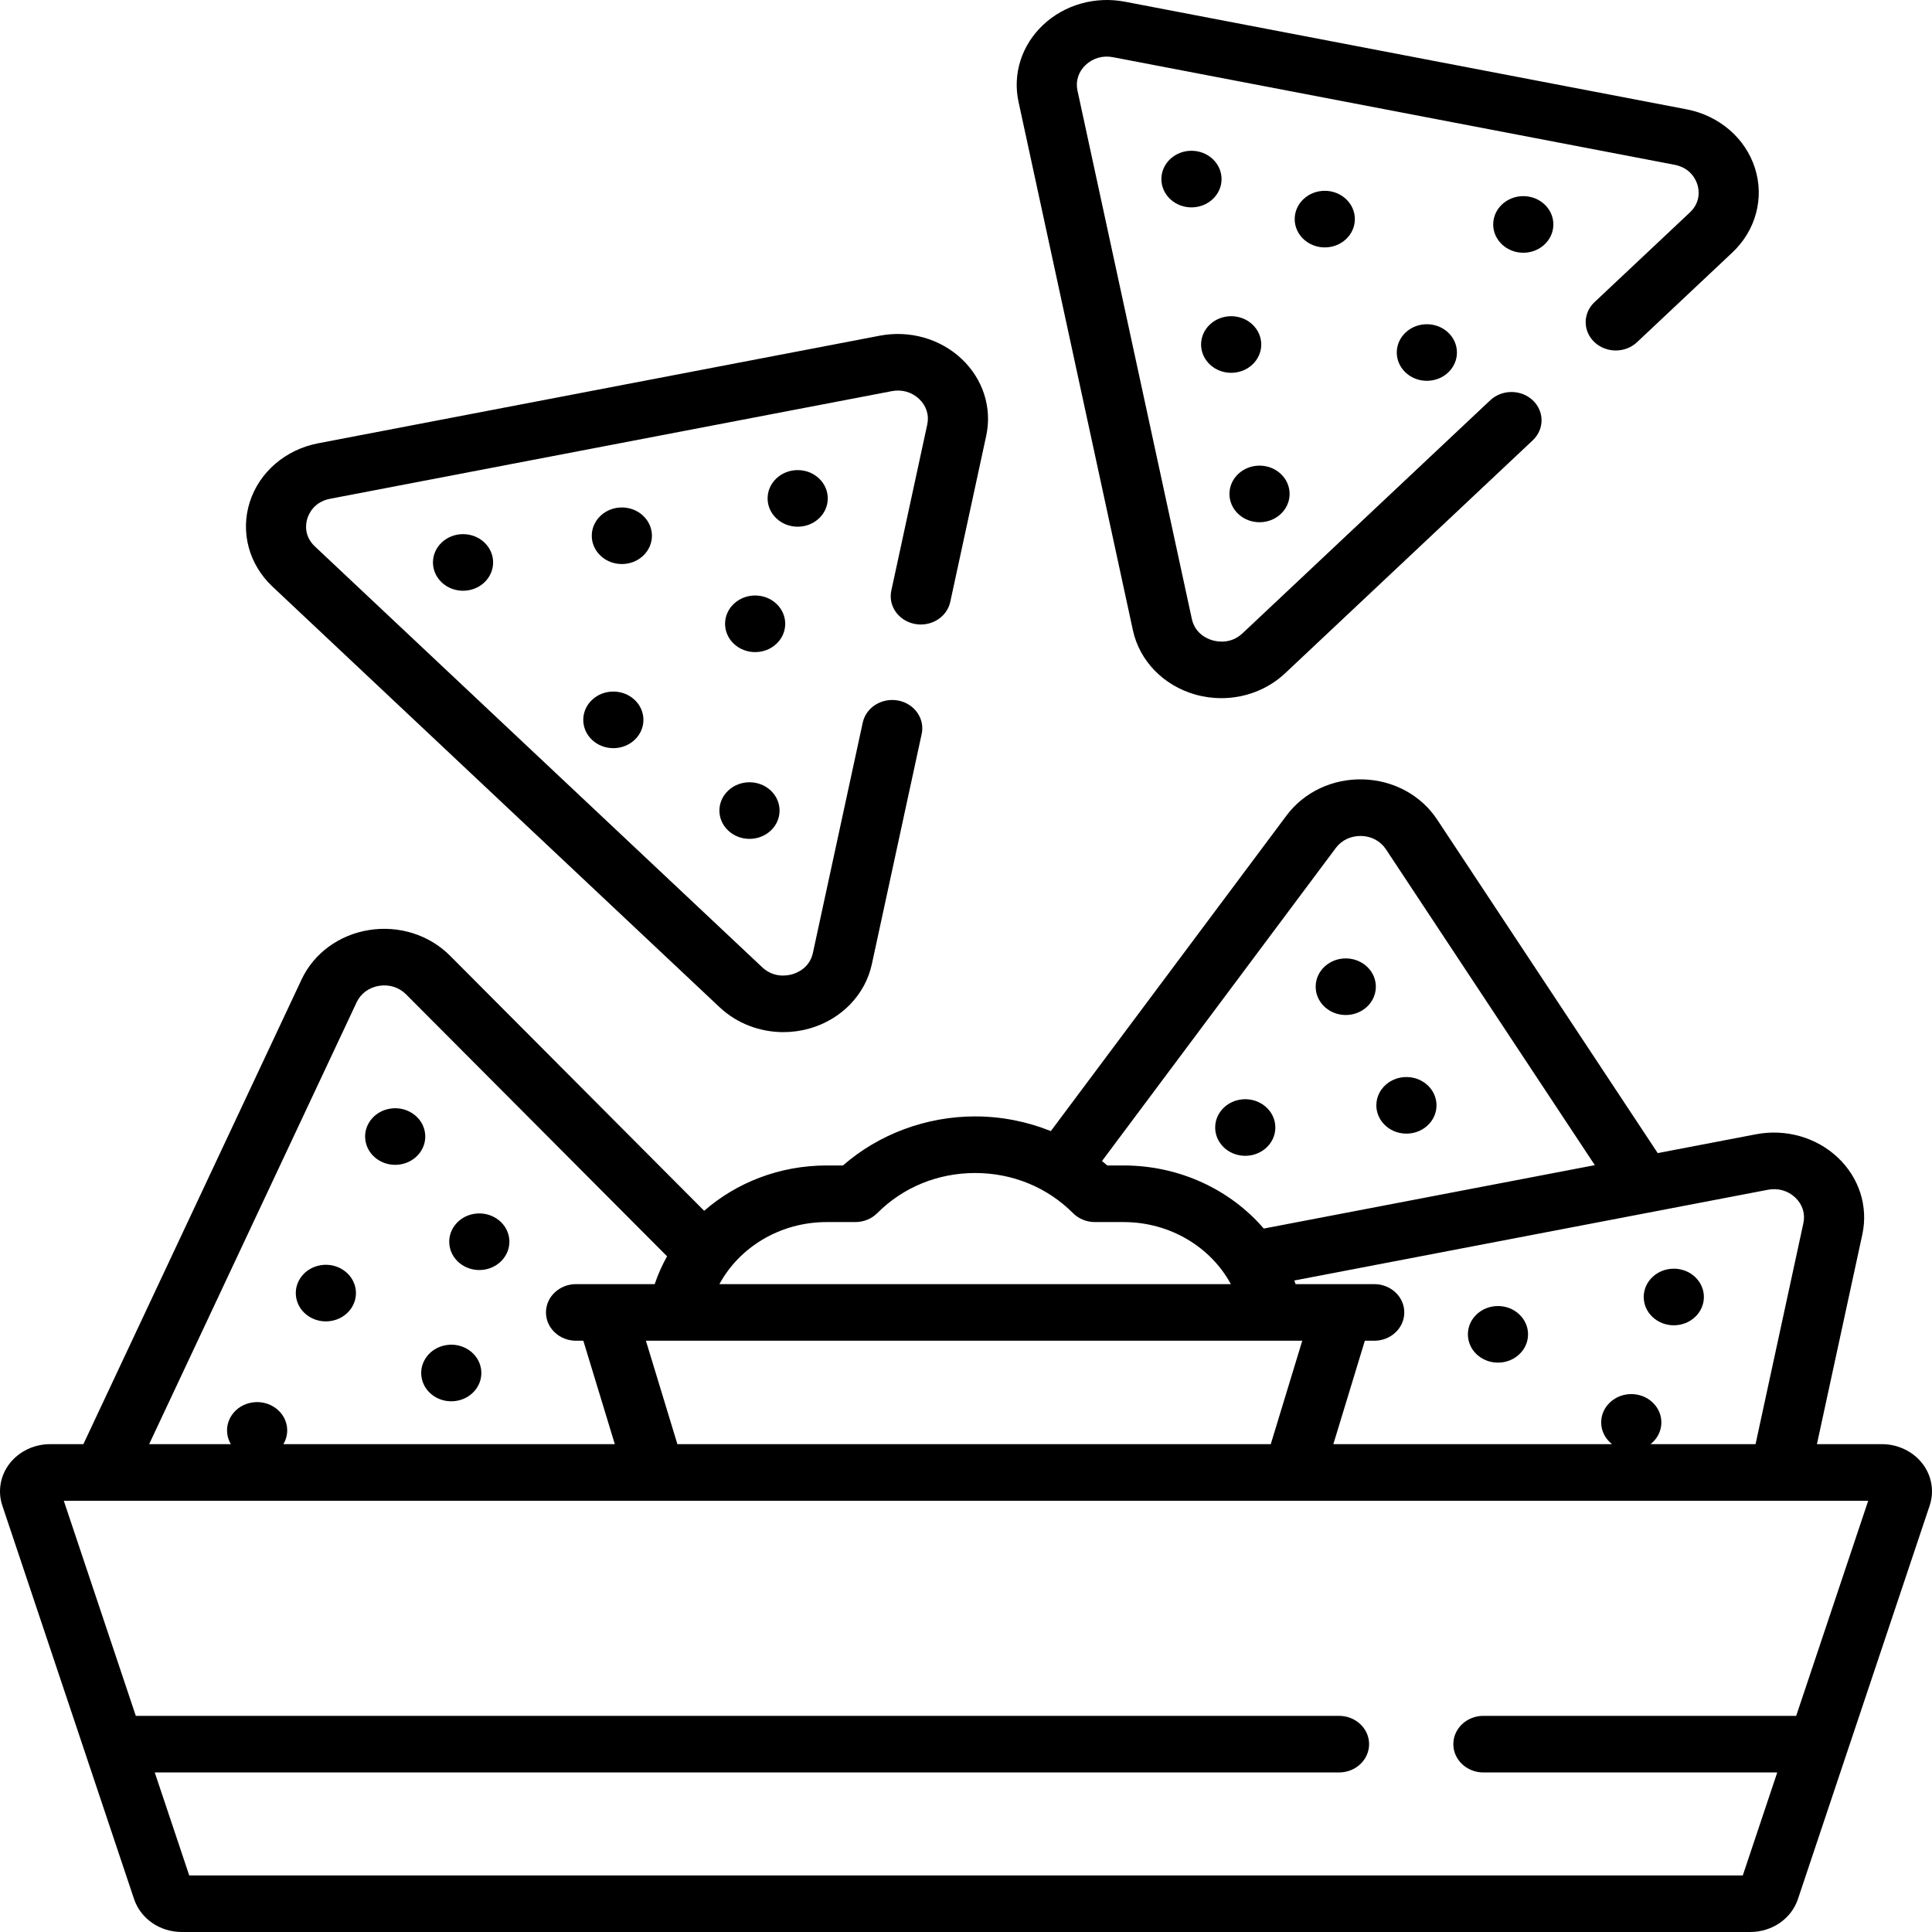
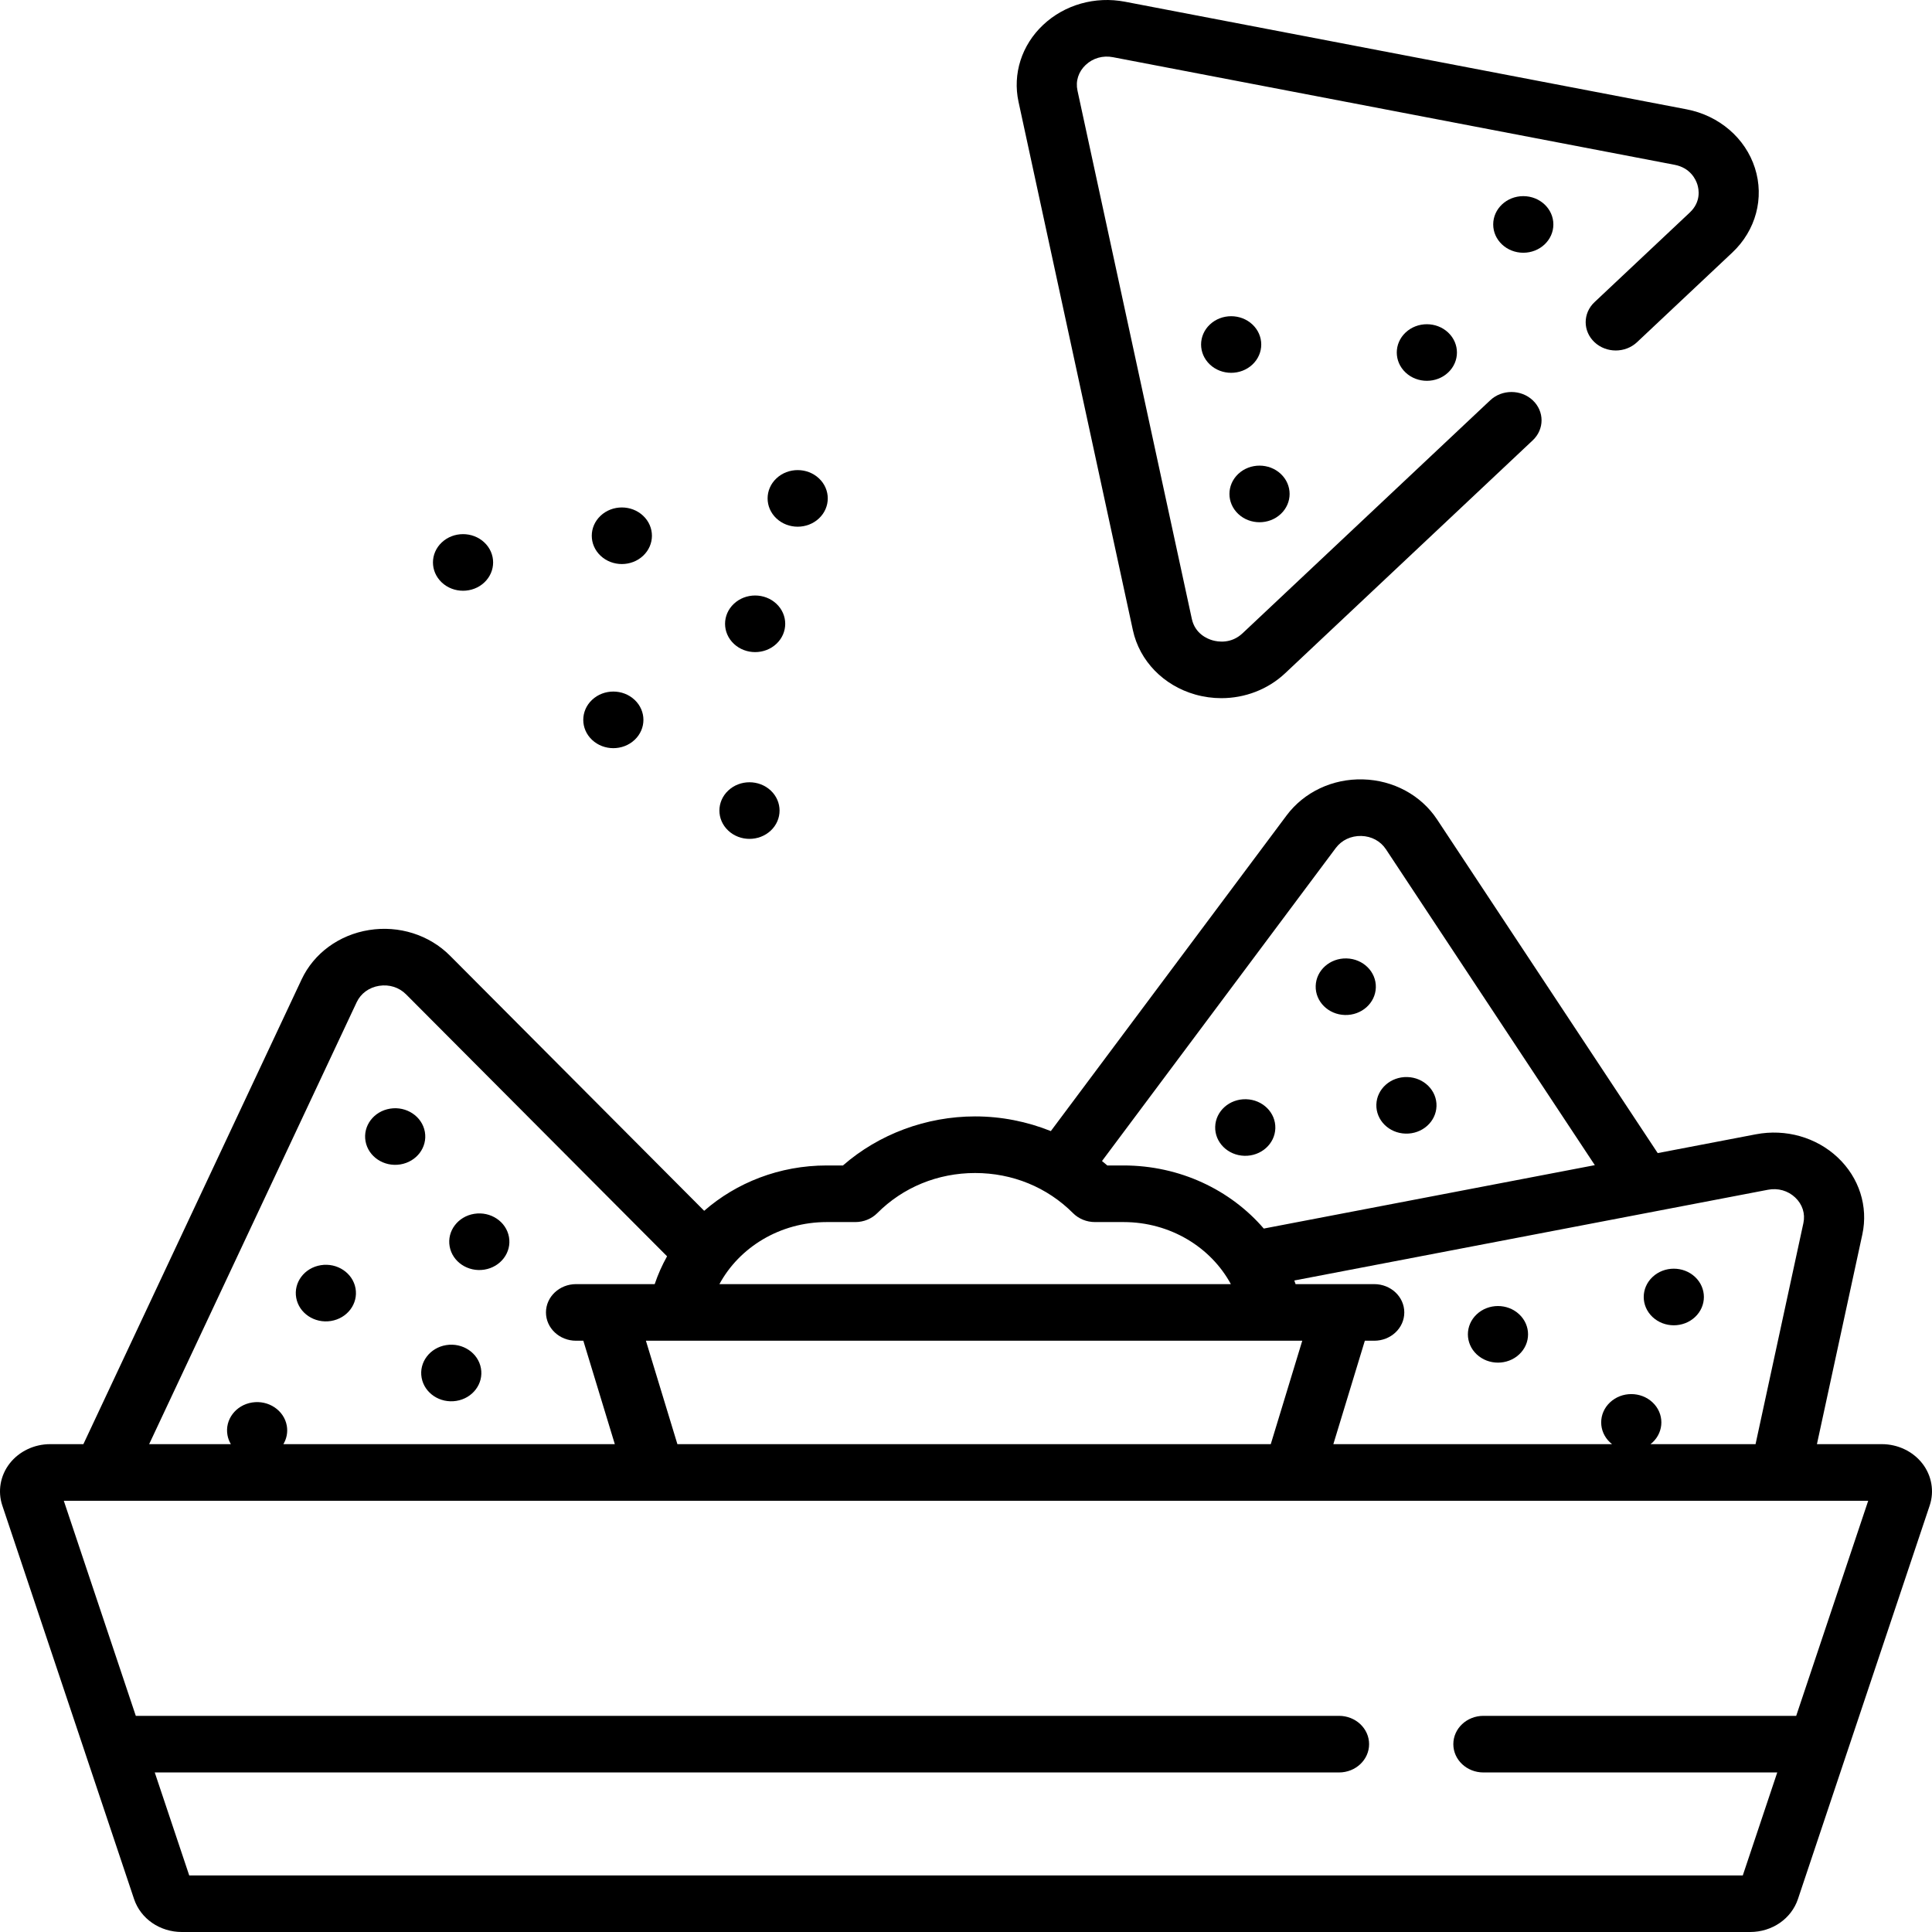
<svg xmlns="http://www.w3.org/2000/svg" width="100" height="100" viewBox="0 0 100 100" fill="none">
  <g clip-path="url(#clip0_5224_59)">
-     <path d="M37.247 52.135C38.137 52.972 39.328 53.423 40.548 53.423C40.997 53.423 41.451 53.362 41.896 53.236C43.545 52.769 44.783 51.492 45.127 49.904L47.706 37.988C47.878 37.195 47.334 36.421 46.491 36.26C45.648 36.099 44.826 36.611 44.655 37.403L42.076 49.32C41.908 50.094 41.266 50.355 40.998 50.43C40.73 50.506 40.043 50.622 39.449 50.063L16.301 28.286C15.707 27.727 15.831 27.08 15.911 26.828C15.992 26.576 16.268 25.972 17.092 25.815L46.158 20.246C46.679 20.145 47.194 20.292 47.57 20.646C47.946 21 48.101 21.483 47.994 21.974L46.135 30.567C45.963 31.36 46.507 32.133 47.35 32.295C48.193 32.456 49.014 31.944 49.186 31.152L51.046 22.558C51.36 21.109 50.883 19.62 49.772 18.574C48.66 17.529 47.077 17.081 45.537 17.375L16.47 22.944C14.782 23.267 13.425 24.432 12.929 25.984C12.433 27.535 12.881 29.211 14.099 30.358L37.247 52.135Z" fill="black" />
    <path d="M37.693 40.919C37.084 41.492 37.084 42.419 37.693 42.991C38.3 43.563 39.286 43.563 39.895 42.991C40.502 42.419 40.502 41.492 39.895 40.919C39.286 40.347 38.3 40.347 37.693 40.919Z" fill="black" />
    <path d="M33.288 26.695C32.68 26.123 31.694 26.123 31.086 26.695C30.478 27.267 30.478 28.194 31.086 28.766C31.694 29.338 32.68 29.338 33.288 28.766C33.896 28.194 33.896 27.267 33.288 26.695Z" fill="black" />
    <path d="M22.866 28.076C22.258 28.648 22.258 29.575 22.866 30.148C23.474 30.72 24.46 30.72 25.068 30.148C25.676 29.575 25.676 28.648 25.068 28.076C24.46 27.504 23.474 27.504 22.866 28.076Z" fill="black" />
    <path d="M40.187 31.252C39.579 30.68 38.593 30.68 37.985 31.252C37.377 31.824 37.377 32.752 37.985 33.324C38.593 33.896 39.579 33.896 40.187 33.324C40.795 32.752 40.795 31.824 40.187 31.252Z" fill="black" />
    <path d="M42.389 26.833C42.997 26.261 42.997 25.333 42.389 24.761C41.781 24.189 40.795 24.189 40.187 24.761C39.579 25.333 39.579 26.261 40.187 26.833C40.795 27.405 41.781 27.405 42.389 26.833Z" fill="black" />
    <path d="M30.645 36.224C30.038 36.796 30.038 37.724 30.645 38.296C31.253 38.868 32.239 38.868 32.847 38.296C33.456 37.724 33.456 36.796 32.847 36.224C32.239 35.652 31.253 35.652 30.645 36.224Z" fill="black" />
    <path d="M17.128 68.374C17.976 68.238 18.546 67.482 18.402 66.684C18.258 65.887 17.453 65.35 16.606 65.486C15.758 65.621 15.188 66.378 15.332 67.175C15.476 67.973 16.28 68.51 17.128 68.374Z" fill="black" />
    <path d="M25.07 65.716C25.918 65.58 26.488 64.823 26.344 64.026C26.2 63.228 25.396 62.692 24.548 62.827C23.7 62.963 23.13 63.719 23.274 64.517C23.418 65.315 24.223 65.852 25.07 65.716Z" fill="black" />
    <path d="M20.716 60.271C21.564 60.135 22.134 59.379 21.99 58.581C21.846 57.784 21.041 57.247 20.194 57.383C19.346 57.518 18.776 58.275 18.92 59.072C19.064 59.87 19.868 60.407 20.716 60.271Z" fill="black" />
    <path d="M21.823 71.312C21.967 72.109 22.771 72.646 23.619 72.51C24.467 72.375 25.037 71.618 24.893 70.82C24.749 70.023 23.945 69.486 23.097 69.622C22.249 69.758 21.679 70.515 21.823 71.312Z" fill="black" />
    <path d="M64.411 59.824C65.271 59.847 65.987 59.21 66.011 58.401C66.035 57.592 65.358 56.918 64.498 56.896C63.638 56.873 62.922 57.51 62.898 58.319C62.874 59.128 63.551 59.802 64.411 59.824Z" fill="black" />
    <path d="M72.753 58.676C73.612 58.699 74.329 58.062 74.353 57.253C74.377 56.444 73.699 55.77 72.84 55.748C71.98 55.725 71.264 56.362 71.24 57.171C71.216 57.98 71.893 58.654 72.753 58.676Z" fill="black" />
    <path d="M69.613 52.536C70.473 52.559 71.189 51.922 71.213 51.113C71.237 50.304 70.56 49.63 69.7 49.608C68.841 49.585 68.124 50.222 68.1 51.031C68.076 51.84 68.754 52.514 69.613 52.536Z" fill="black" />
    <path d="M78.635 70.101C79.244 69.529 79.244 68.602 78.635 68.03C78.028 67.457 77.041 67.457 76.433 68.03C75.826 68.602 75.826 69.529 76.433 70.101C77.042 70.673 78.028 70.673 78.635 70.101Z" fill="black" />
    <path d="M87.737 68.168C88.345 67.596 88.345 66.668 87.737 66.096C87.129 65.524 86.143 65.524 85.535 66.096C84.927 66.668 84.927 67.596 85.535 68.168C86.143 68.74 87.129 68.74 87.737 68.168Z" fill="black" />
    <path d="M99.881 77.924C100.128 77.185 99.985 76.371 99.498 75.747C99.011 75.122 98.229 74.749 97.406 74.749H94.044L96.394 63.894C96.708 62.445 96.231 60.955 95.12 59.91C94.008 58.864 92.425 58.416 90.885 58.711L85.803 59.684L74.381 42.412C73.551 41.157 72.117 40.382 70.546 40.341C68.972 40.298 67.497 40.997 66.593 42.207L54.391 58.545C53.159 58.051 51.827 57.785 50.473 57.785C47.944 57.785 45.488 58.703 43.631 60.324H42.791C40.343 60.324 38.115 61.216 36.448 62.671L23.292 49.466C22.217 48.387 20.65 47.89 19.1 48.139C17.551 48.387 16.246 49.342 15.611 50.695L4.316 74.749H2.594C1.771 74.749 0.989 75.122 0.502 75.747C0.015 76.371 -0.128 77.185 0.119 77.924L4.398 90.704C4.4 90.71 4.402 90.715 4.403 90.721L6.938 98.292C7.28 99.314 8.274 100 9.413 100H90.587C91.725 100 92.72 99.314 93.062 98.292L95.596 90.721C95.598 90.716 95.6 90.71 95.602 90.704L99.881 77.924ZM91.507 61.582C92.028 61.481 92.542 61.627 92.918 61.981C93.294 62.335 93.449 62.819 93.343 63.309L90.867 74.749H85.43C85.466 74.721 85.501 74.691 85.536 74.659C86.144 74.087 86.144 73.159 85.536 72.587C84.927 72.015 83.942 72.015 83.334 72.587C82.725 73.159 82.725 74.087 83.334 74.659C83.368 74.691 83.403 74.721 83.439 74.749H69.014L70.644 69.396H71.129C71.99 69.396 72.686 68.741 72.686 67.931C72.686 67.122 71.99 66.466 71.129 66.466H67.059C67.038 66.403 67.016 66.34 66.993 66.278L91.507 61.582ZM35.062 74.749L33.432 69.396H67.405L65.775 74.749H35.062ZM69.141 43.891C69.447 43.482 69.927 43.259 70.459 43.269C70.99 43.283 71.457 43.535 71.737 43.96L82.548 60.308L65.413 63.59C63.7 61.599 61.083 60.324 58.154 60.324H57.315C57.225 60.245 57.132 60.17 57.039 60.095L69.141 43.891ZM42.792 63.254H44.272C44.703 63.254 45.114 63.086 45.408 62.791C46.743 61.452 48.542 60.715 50.473 60.715C52.404 60.715 54.203 61.452 55.538 62.791C55.833 63.086 56.243 63.254 56.674 63.254H58.154C60.577 63.254 62.679 64.562 63.709 66.466H37.237C38.267 64.562 40.37 63.254 42.792 63.254ZM18.46 51.878C18.675 51.421 19.099 51.11 19.623 51.026C20.148 50.943 20.657 51.104 21.02 51.469L34.527 65.026C34.27 65.484 34.056 65.966 33.887 66.466H29.817C28.957 66.466 28.259 67.122 28.259 67.931C28.259 68.741 28.957 69.396 29.817 69.396H30.193L31.823 74.749H14.668C14.835 74.468 14.905 74.134 14.844 73.792C14.699 72.994 13.895 72.458 13.047 72.593C12.2 72.729 11.629 73.485 11.774 74.283C11.804 74.452 11.865 74.608 11.949 74.749H7.72L18.46 51.878ZM90.207 97.071H9.794L8.01 91.742H69.307C70.167 91.742 70.864 91.086 70.864 90.277C70.864 89.467 70.167 88.812 69.307 88.812H7.029L3.302 77.679H96.698L92.971 88.812H76.781C75.921 88.812 75.224 89.467 75.224 90.277C75.224 91.086 75.921 91.742 76.781 91.742H91.99L90.207 97.071Z" fill="black" />
    <path d="M58.638 32.618C58.981 34.206 60.219 35.483 61.869 35.95C62.313 36.075 62.767 36.137 63.217 36.137C64.437 36.137 65.628 35.686 66.517 34.849L79.335 22.79C79.943 22.218 79.943 21.291 79.335 20.719C78.727 20.147 77.741 20.147 77.133 20.719L64.316 32.777C63.722 33.337 63.034 33.22 62.766 33.144C62.498 33.069 61.857 32.808 61.689 32.034L55.77 4.688C55.664 4.197 55.819 3.714 56.195 3.36C56.571 3.006 57.085 2.86 57.606 2.96L86.673 8.529C87.496 8.686 87.772 9.29 87.853 9.542C87.934 9.794 88.057 10.441 87.463 11L82.531 15.64C81.922 16.213 81.922 17.14 82.531 17.712C83.139 18.284 84.125 18.284 84.732 17.712L89.665 13.071C90.883 11.925 91.331 10.249 90.835 8.698C90.339 7.146 88.982 5.981 87.294 5.658L58.228 0.089C56.687 -0.206 55.104 0.242 53.993 1.288C52.881 2.334 52.405 3.823 52.719 5.272L58.638 32.618Z" fill="black" />
    <path d="M78.845 13.082C79.705 13.082 80.402 12.426 80.402 11.617C80.402 10.808 79.705 10.152 78.845 10.152C77.985 10.152 77.288 10.808 77.288 11.617C77.288 12.426 77.985 13.082 78.845 13.082Z" fill="black" />
    <path d="M64.826 18.868C65.434 18.296 65.434 17.368 64.826 16.796C64.218 16.224 63.232 16.224 62.624 16.796C62.016 17.368 62.016 18.296 62.624 18.868C63.232 19.44 64.218 19.44 64.826 18.868Z" fill="black" />
    <path d="M66.294 26.602C66.902 26.03 66.902 25.102 66.294 24.53C65.686 23.958 64.7 23.958 64.092 24.53C63.484 25.102 63.484 26.03 64.092 26.602C64.7 27.174 65.686 27.174 66.294 26.602Z" fill="black" />
-     <path d="M67.469 10.305C66.861 10.877 66.861 11.805 67.469 12.377C68.077 12.949 69.063 12.949 69.671 12.377C70.279 11.805 70.279 10.877 69.671 10.305C69.063 9.733 68.077 9.733 67.469 10.305Z" fill="black" />
-     <path d="M62.771 8.233C62.163 7.661 61.177 7.661 60.569 8.233C59.961 8.806 59.961 9.733 60.569 10.305C61.177 10.877 62.163 10.877 62.771 10.305C63.38 9.733 63.38 8.806 62.771 8.233Z" fill="black" />
    <path d="M72.753 17.211C72.145 17.783 72.145 18.71 72.753 19.282C73.361 19.854 74.347 19.854 74.955 19.282C75.563 18.71 75.563 17.783 74.955 17.211C74.347 16.639 73.361 16.639 72.753 17.211Z" fill="black" />
  </g>
  <defs>
    <clipPath id="clip0_5224_59">
      <rect width="100" height="100" fill="white" />
    </clipPath>
  </defs>
</svg>